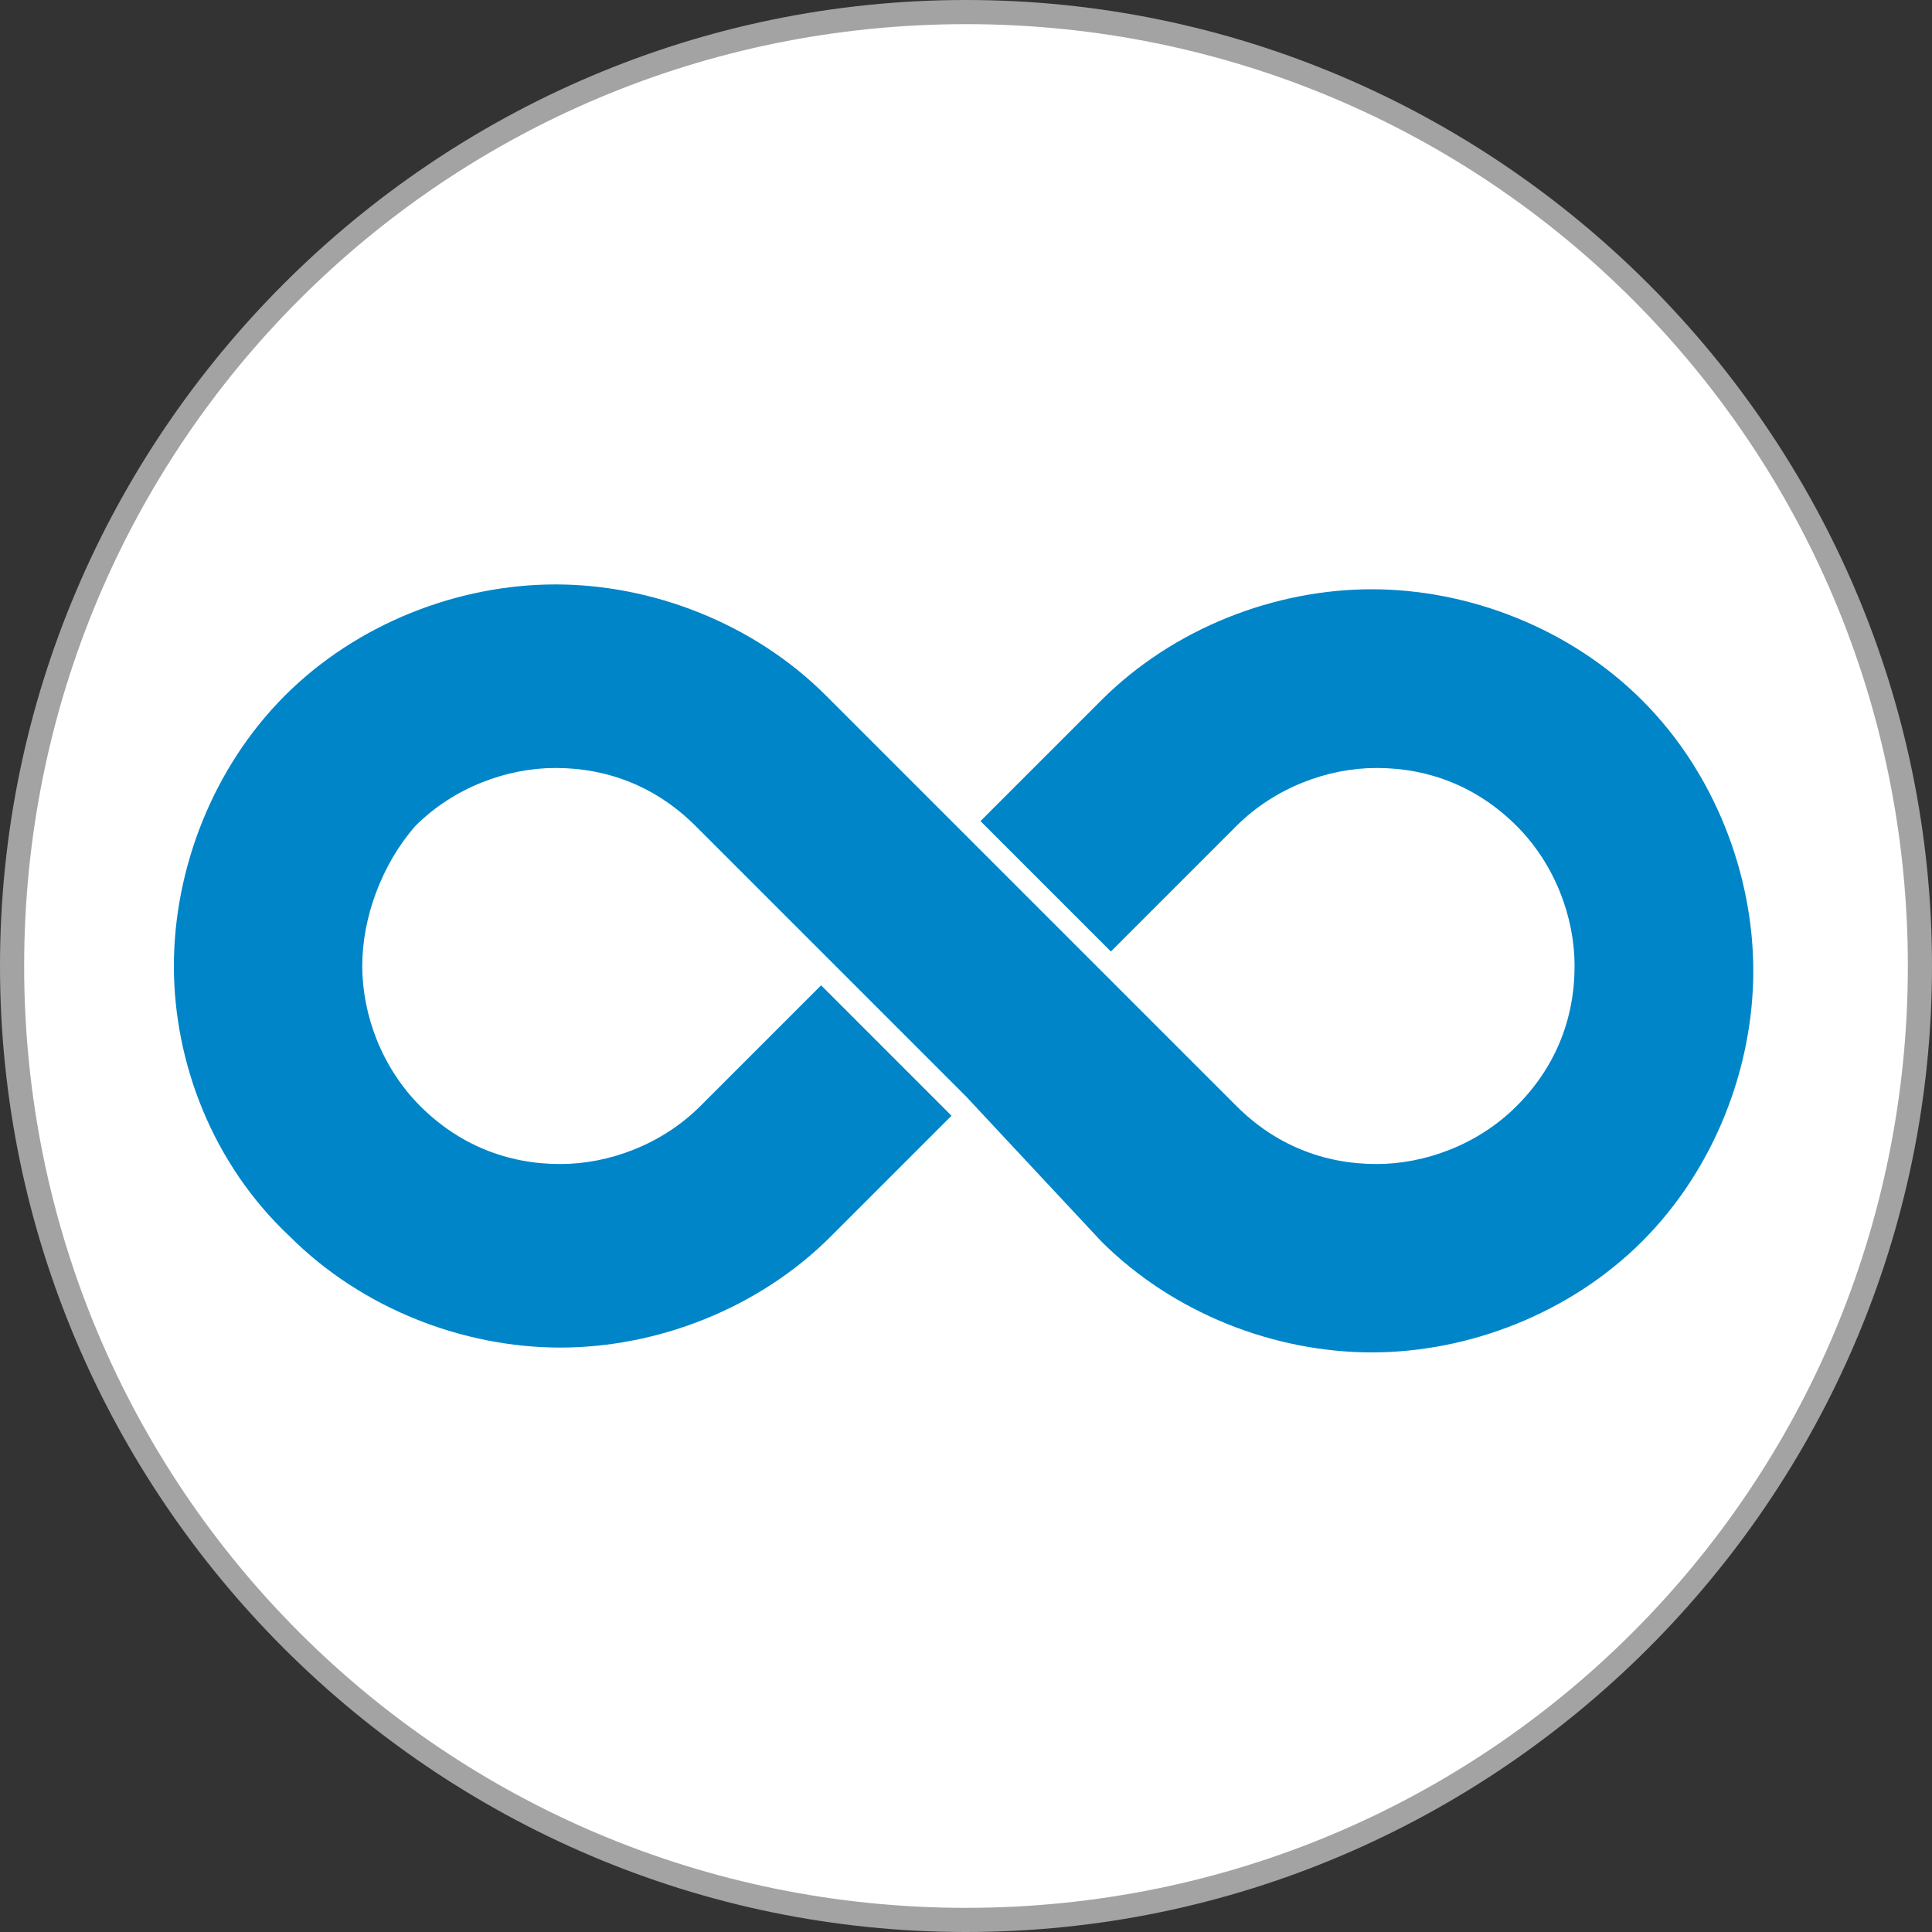
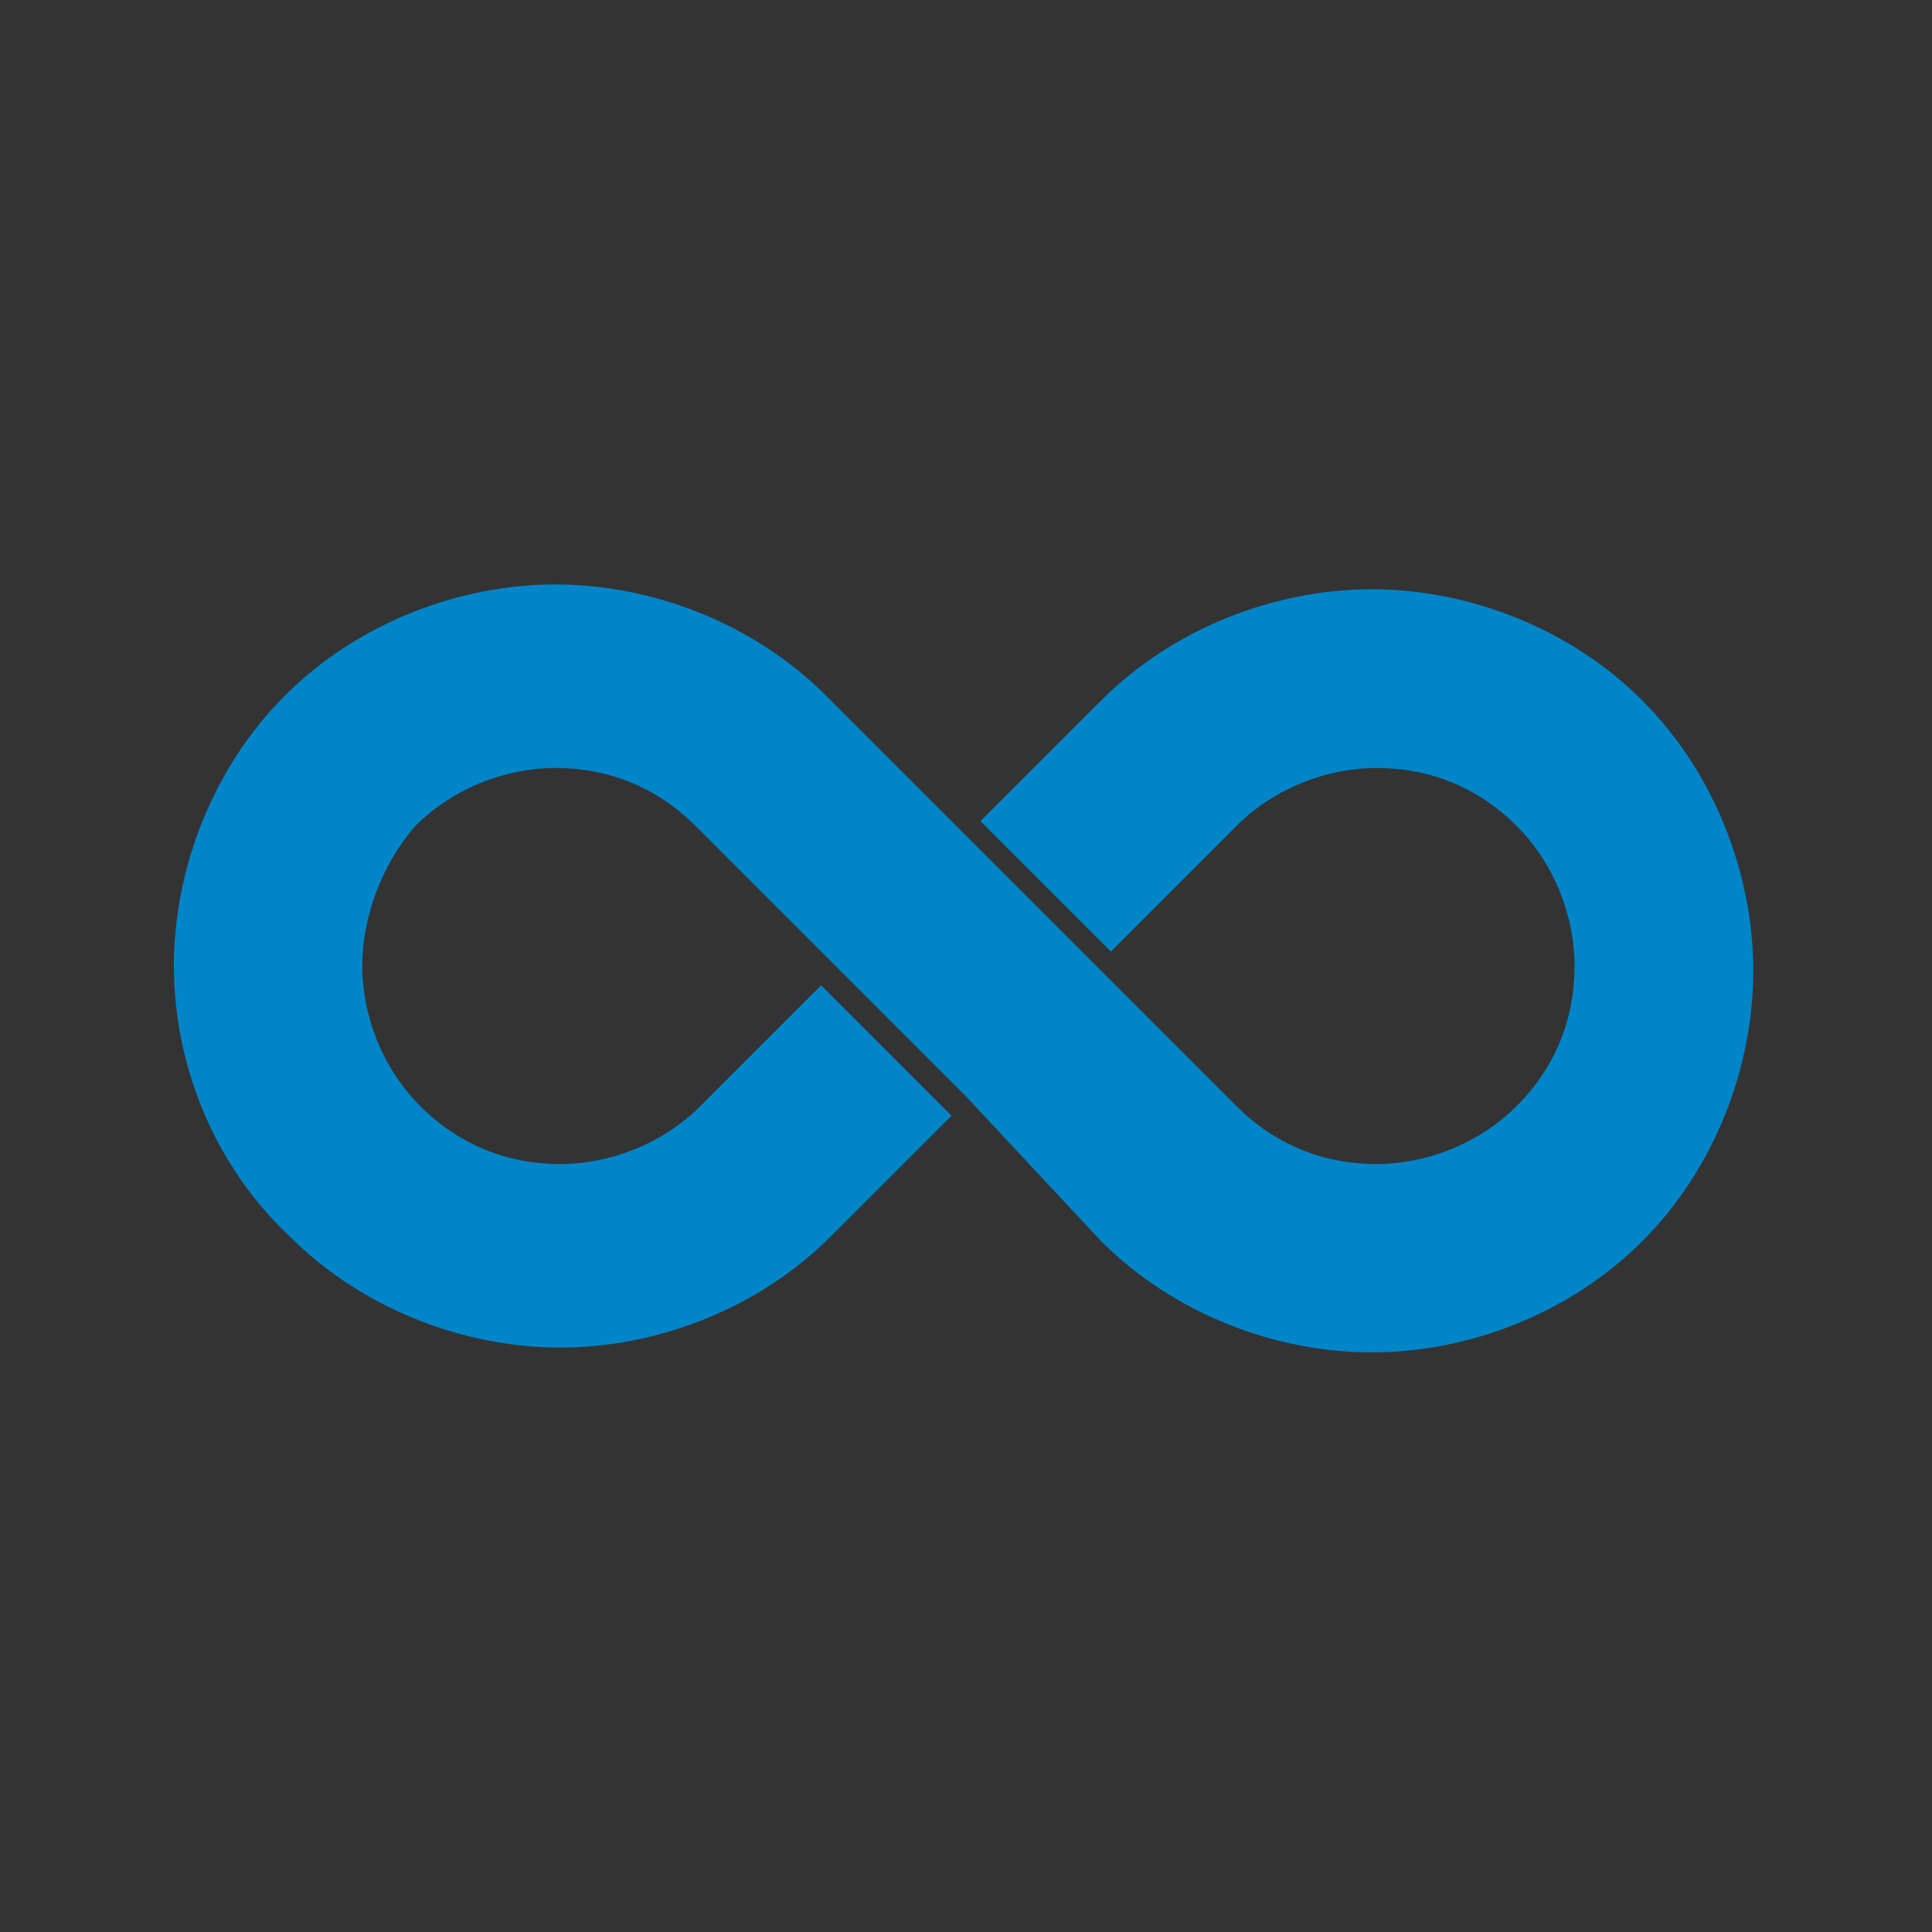
<svg xmlns="http://www.w3.org/2000/svg" version="1.1" id="Layer_1" x="0px" y="0px" width="40px" height="40px" viewBox="0 0 40 40" style="enable-background:new 0 0 40 40;" xml:space="preserve">
  <rect x="0" y="0" width="40" height="40" fill="#333333" stroke="none" />
  <style type="text/css">
	.st0{fill:#FFFFFF;}
	.st1{fill:#A3A3A3;}
	.st2{fill-rule:evenodd;clip-rule:evenodd;fill:#0085C9;}
</style>
  <g>
-     <circle class="st0" cx="20" cy="20" r="19.8" />
-     <path class="st1" d="M20,0.5c10.8,0,19.5,8.7,19.5,19.5S30.8,39.5,20,39.5S0.5,30.8,0.5,20S9.2,0.5,20,0.5 M20,0C9,0,0,9,0,20   s9,20,20,20s20-9,20-20S31,0,20,0L20,0z" />
-   </g>
+     </g>
  <path class="st2" d="M5.9,14.4c1.5-1.5,3.6-2.3,5.6-2.3c2,0,4.1,0.8,5.6,2.3l2.9,2.9l2.7,2.7v0l0,0l2.9,2.9c0.8,0.8,1.8,1.2,2.9,1.2  c1,0,2.1-0.4,2.9-1.2c0.8-0.8,1.2-1.8,1.2-2.9c0-1-0.4-2.1-1.2-2.9c-0.8-0.8-1.8-1.2-2.9-1.2c-1,0-2.1,0.4-2.9,1.2L23,19.7L20.3,17  l2.5-2.5c1.5-1.5,3.6-2.3,5.6-2.3c2,0,4.1,0.8,5.6,2.3c1.5,1.5,2.3,3.6,2.3,5.6c0,2-0.8,4.1-2.3,5.6c-1.5,1.5-3.6,2.3-5.6,2.3  c-2,0-4.1-0.8-5.6-2.3L20,22.7l-0.9-0.9L17.3,20v0l-2.9-2.9c-0.8-0.8-1.8-1.2-2.9-1.2c-1,0-2.1,0.4-2.9,1.2C7.9,17.9,7.5,19,7.5,20  c0,1,0.4,2.1,1.2,2.9c0.8,0.8,1.8,1.2,2.9,1.2c1,0,2.1-0.4,2.9-1.2l2.5-2.5l2.7,2.7l-2.5,2.5c-1.5,1.5-3.6,2.3-5.6,2.3  c-2,0-4.1-0.8-5.6-2.3C4.4,24.1,3.6,22,3.6,20C3.6,18,4.4,15.9,5.9,14.4z" />
</svg>